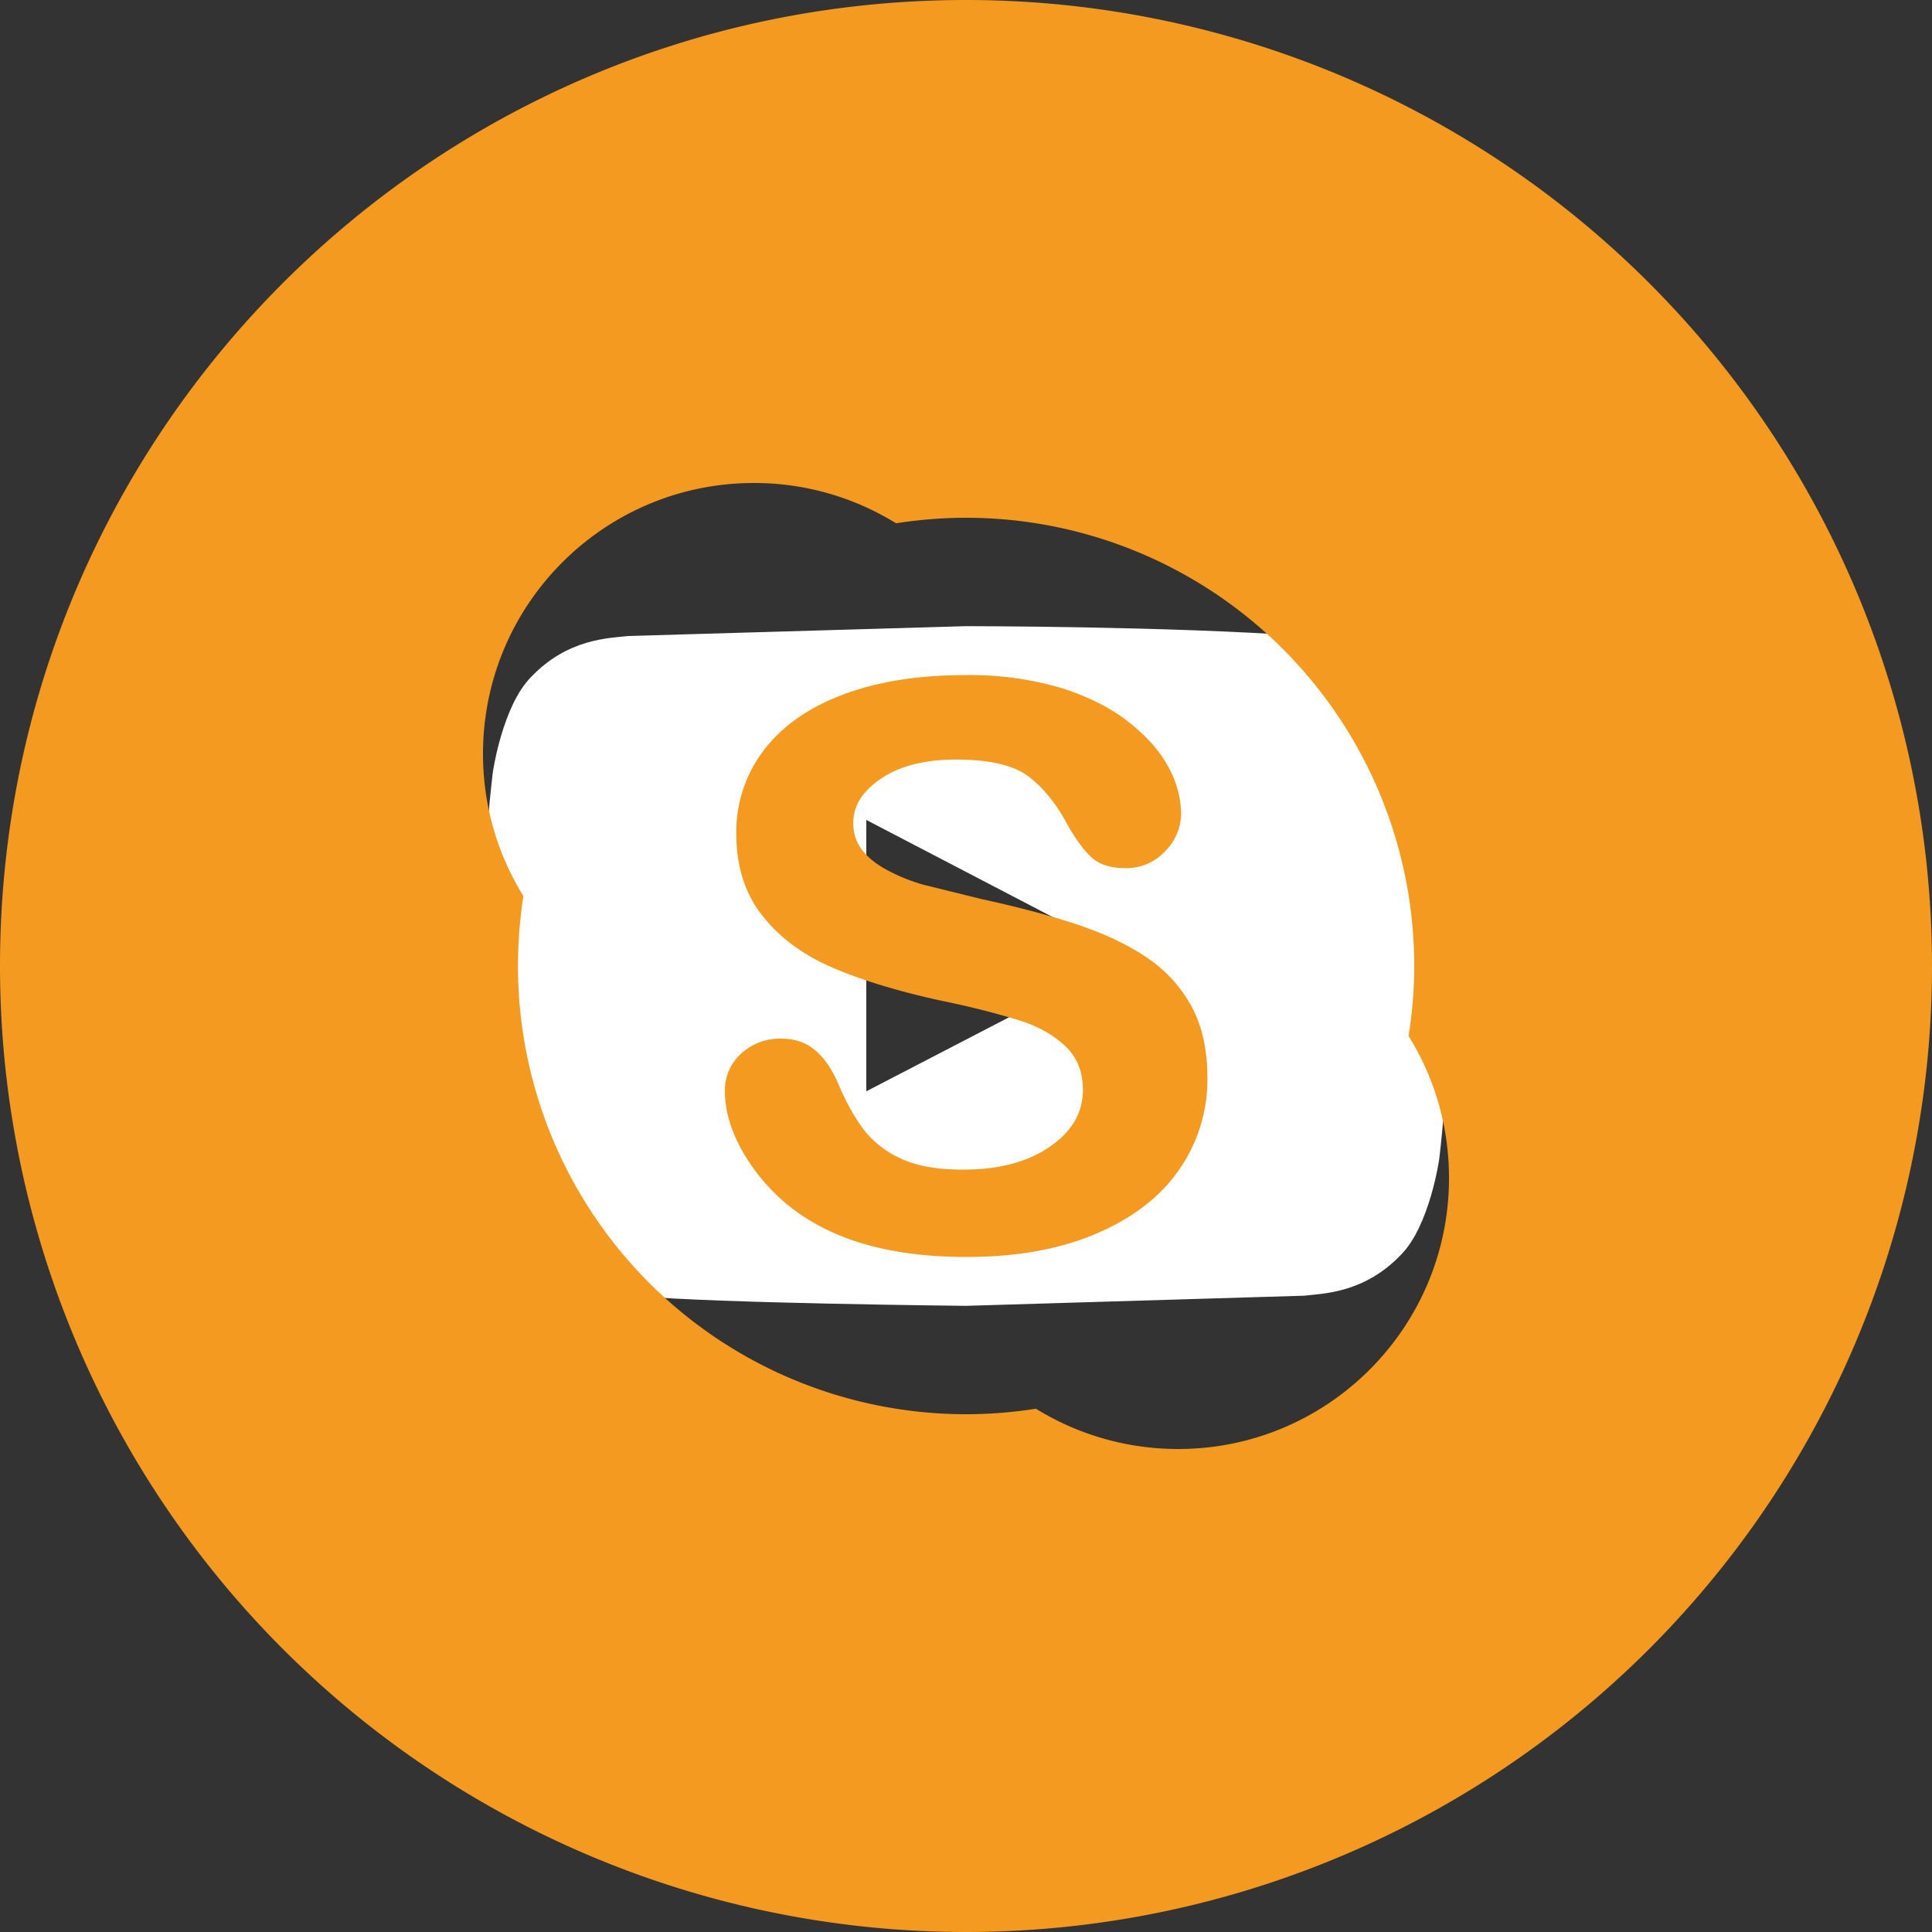
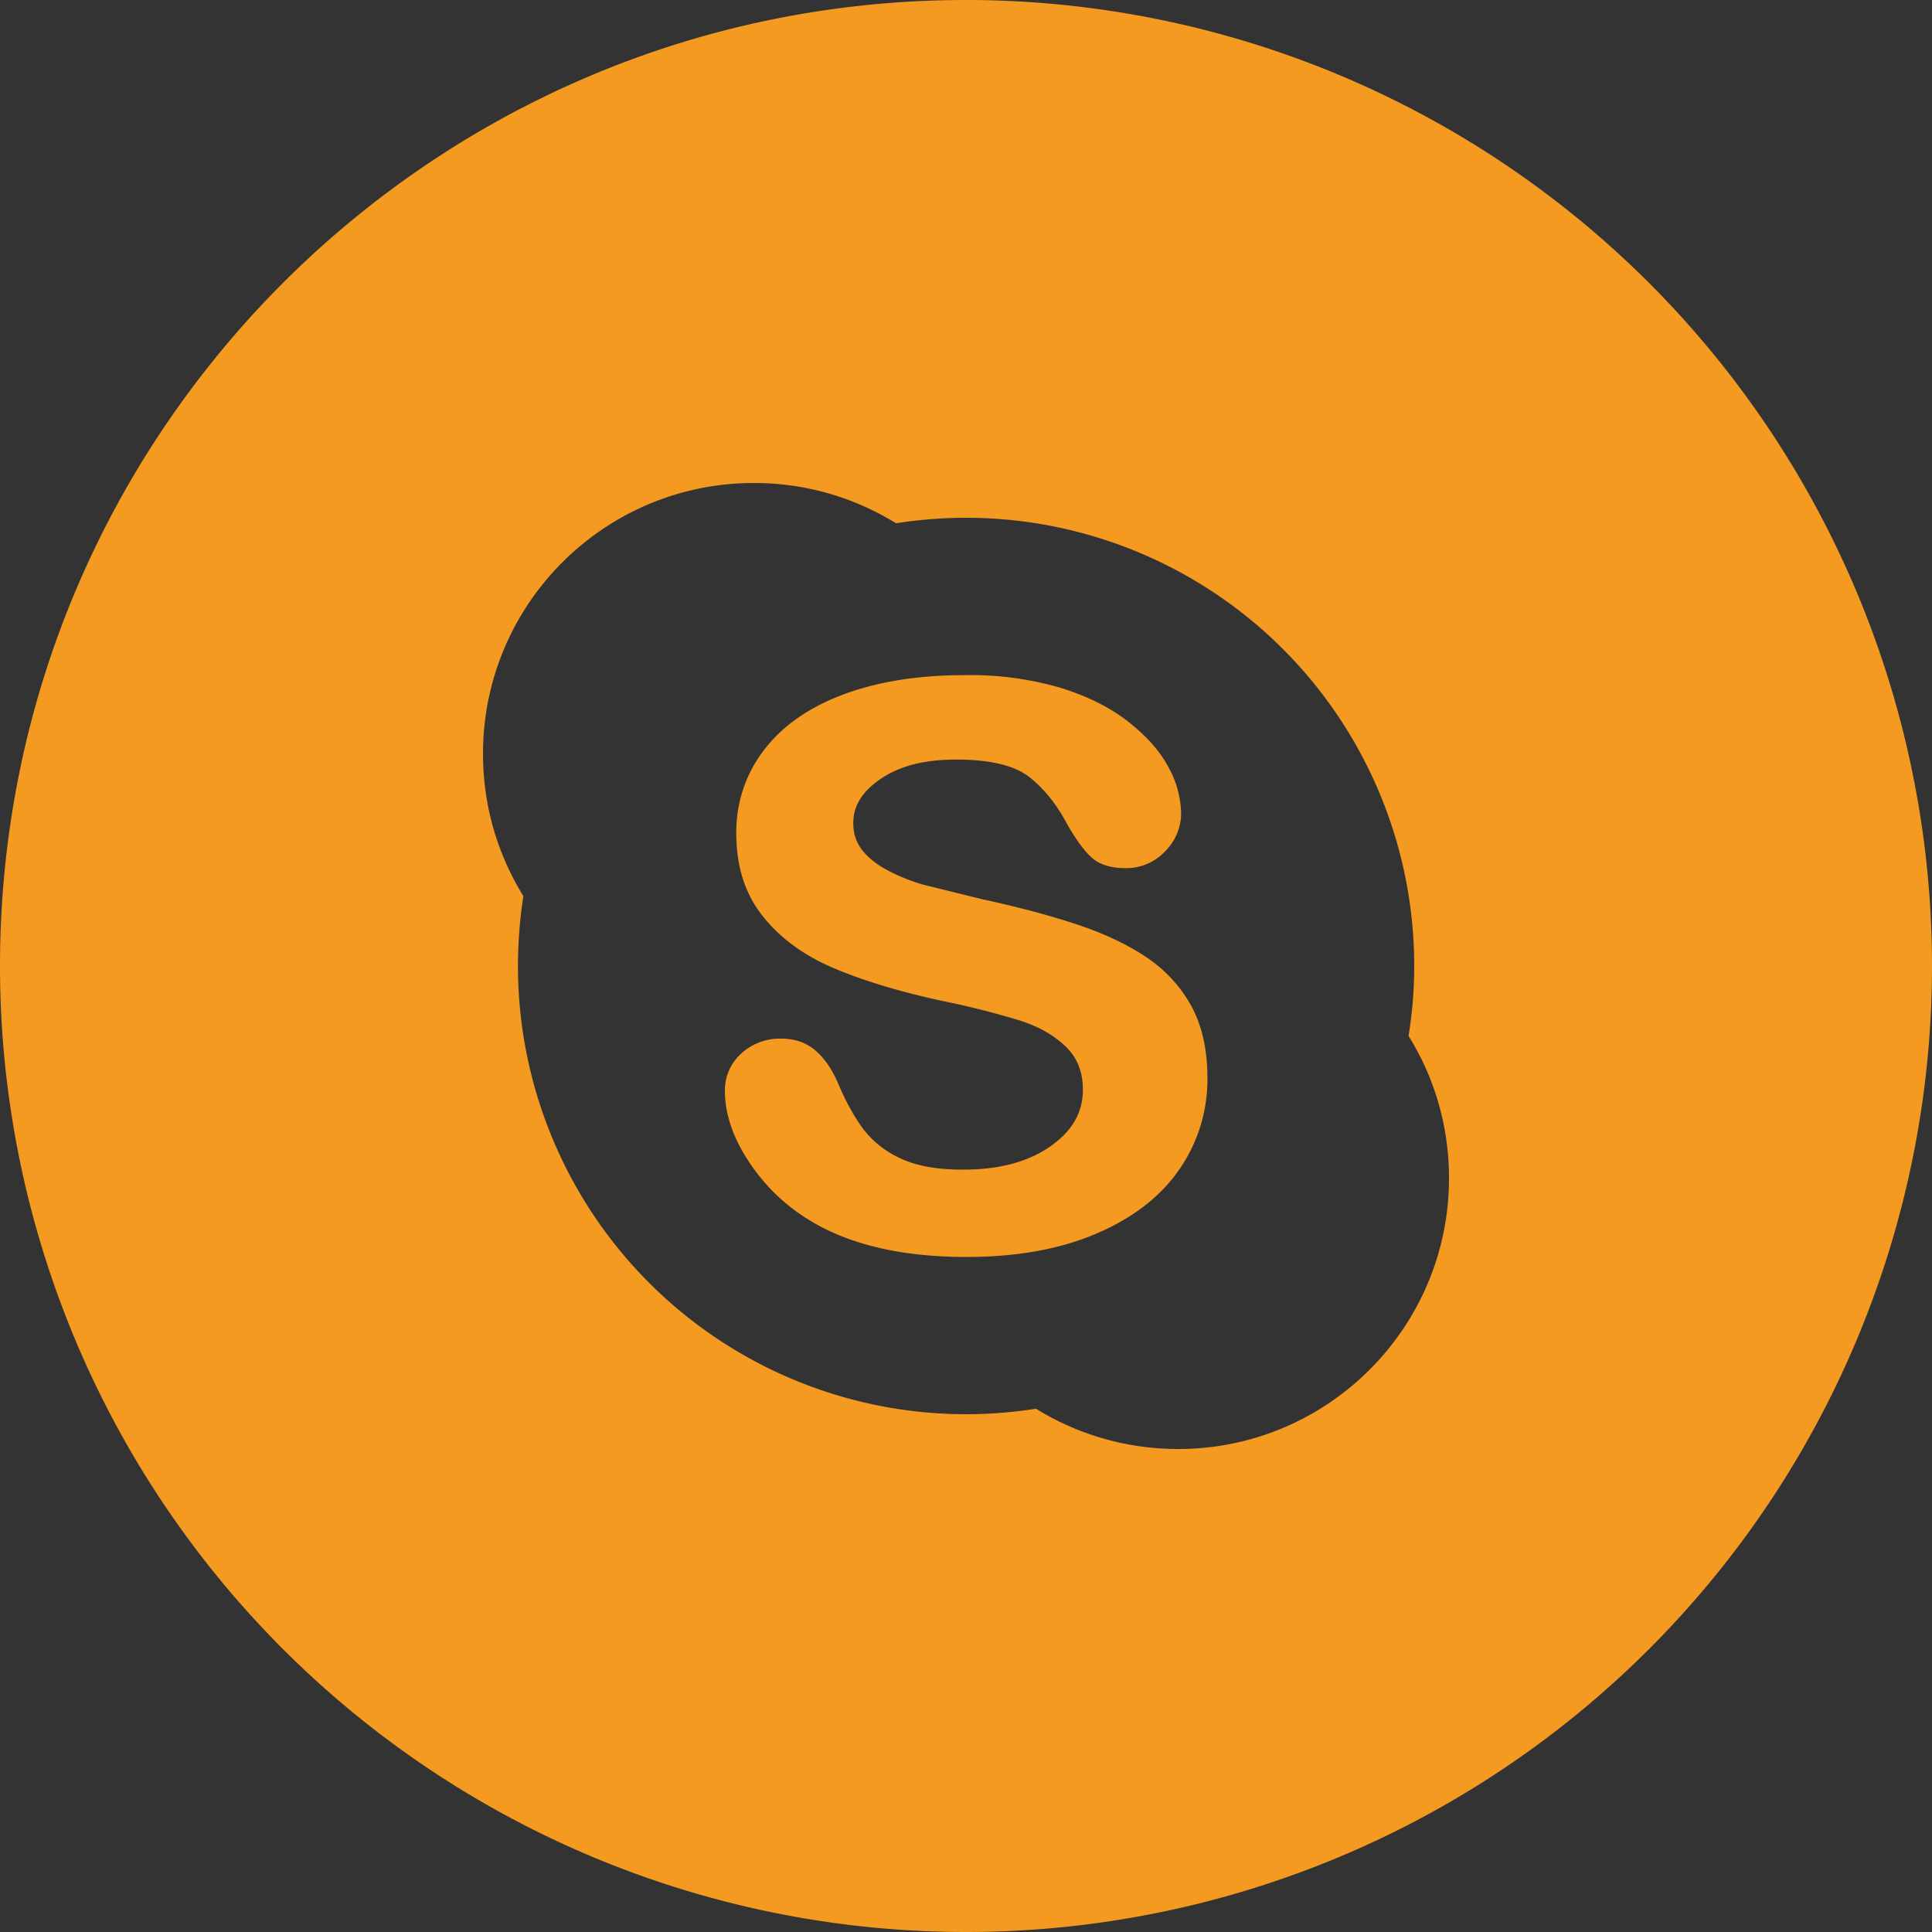
<svg xmlns="http://www.w3.org/2000/svg" width="20" height="20">
  <rect width="100%" height="100%" fill="#333333" stroke="none" />
-   <path d="M14.9 8s-.098-.689-.396-.992c-.381-.398-.807-.4-1.002-.424-1.4-.102-3.499-.102-3.499-.102h-.004L6.5 6.584c-.195.023-.622.025-1.002.424-.3.303-.397.992-.397.992S5 8.811 5 9.619v.758c0 .811.1 1.619.1 1.619s.098.689.397.992c.38.398.88.387 1.103.428.8.076 3.4.102 3.4.102l3.501-.105c.195-.023.621-.025 1.002-.424.299-.303.396-.992.396-.992s.1-.809.1-1.619v-.759C15 8.811 14.9 8 14.9 8zm-5.932 3.297V8.488l2.702 1.408-2.702 1.401z" fill="#fff" />
  <path d="M10 0C4.478 0 0 4.477 0 10a10 10 0 1 0 20 0A10 10 0 0 0 10 0zm2.197 15c-.541 0-1.045-.153-1.473-.417-.236.037-.477.057-.724.057A4.64 4.64 0 0 1 5.362 10a4.8 4.8 0 0 1 .056-.724C5.153 8.848 5 8.344 5 7.804 5 6.255 6.256 5 7.804 5a2.79 2.79 0 0 1 1.472.417c.236-.037.478-.057.724-.057A4.64 4.64 0 0 1 14.64 10a4.45 4.45 0 0 1-.059.724c.267.427.419.932.419 1.472C15 13.744 13.744 15 12.197 15zm-.345-5.101c-.201-.133-.445-.245-.73-.338s-.606-.177-.957-.253l-.604-.149a1.86 1.86 0 0 1-.356-.141c-.118-.06-.209-.13-.275-.212s-.097-.175-.097-.286c0-.179.094-.33.291-.462s.453-.195.776-.195c.35 0 .601.061.753.179s.29.289.402.504c.09.154.172.266.25.335s.195.106.344.106a.55.55 0 0 0 .412-.174.56.56 0 0 0 .166-.392 1.03 1.03 0 0 0-.131-.479c-.086-.163-.223-.318-.41-.466s-.42-.266-.701-.354a3.33 3.33 0 0 0-.999-.133c-.481 0-.901.067-1.258.201s-.632.327-.822.578a1.39 1.39 0 0 0-.284.859c0 .338.089.623.27.852s.422.407.727.538.679.245 1.128.343a8.75 8.75 0 0 1 .8.201c.198.062.357.151.481.269s.182.265.182.452c0 .234-.111.429-.341.588s-.528.238-.899.238c-.271 0-.487-.039-.649-.117a1.01 1.01 0 0 1-.382-.3c-.09-.121-.176-.273-.255-.457-.065-.157-.146-.276-.241-.358s-.214-.124-.353-.124a.59.59 0 0 0-.421.158.51.51 0 0 0-.165.38c0 .25.09.506.27.768s.411.471.698.627c.403.219.915.327 1.532.327.516 0 .962-.079 1.339-.239s.664-.379.861-.661a1.63 1.63 0 0 0 .295-.956c0-.294-.057-.544-.17-.748s-.274-.376-.477-.509z" fill="#F49A21" />
</svg>